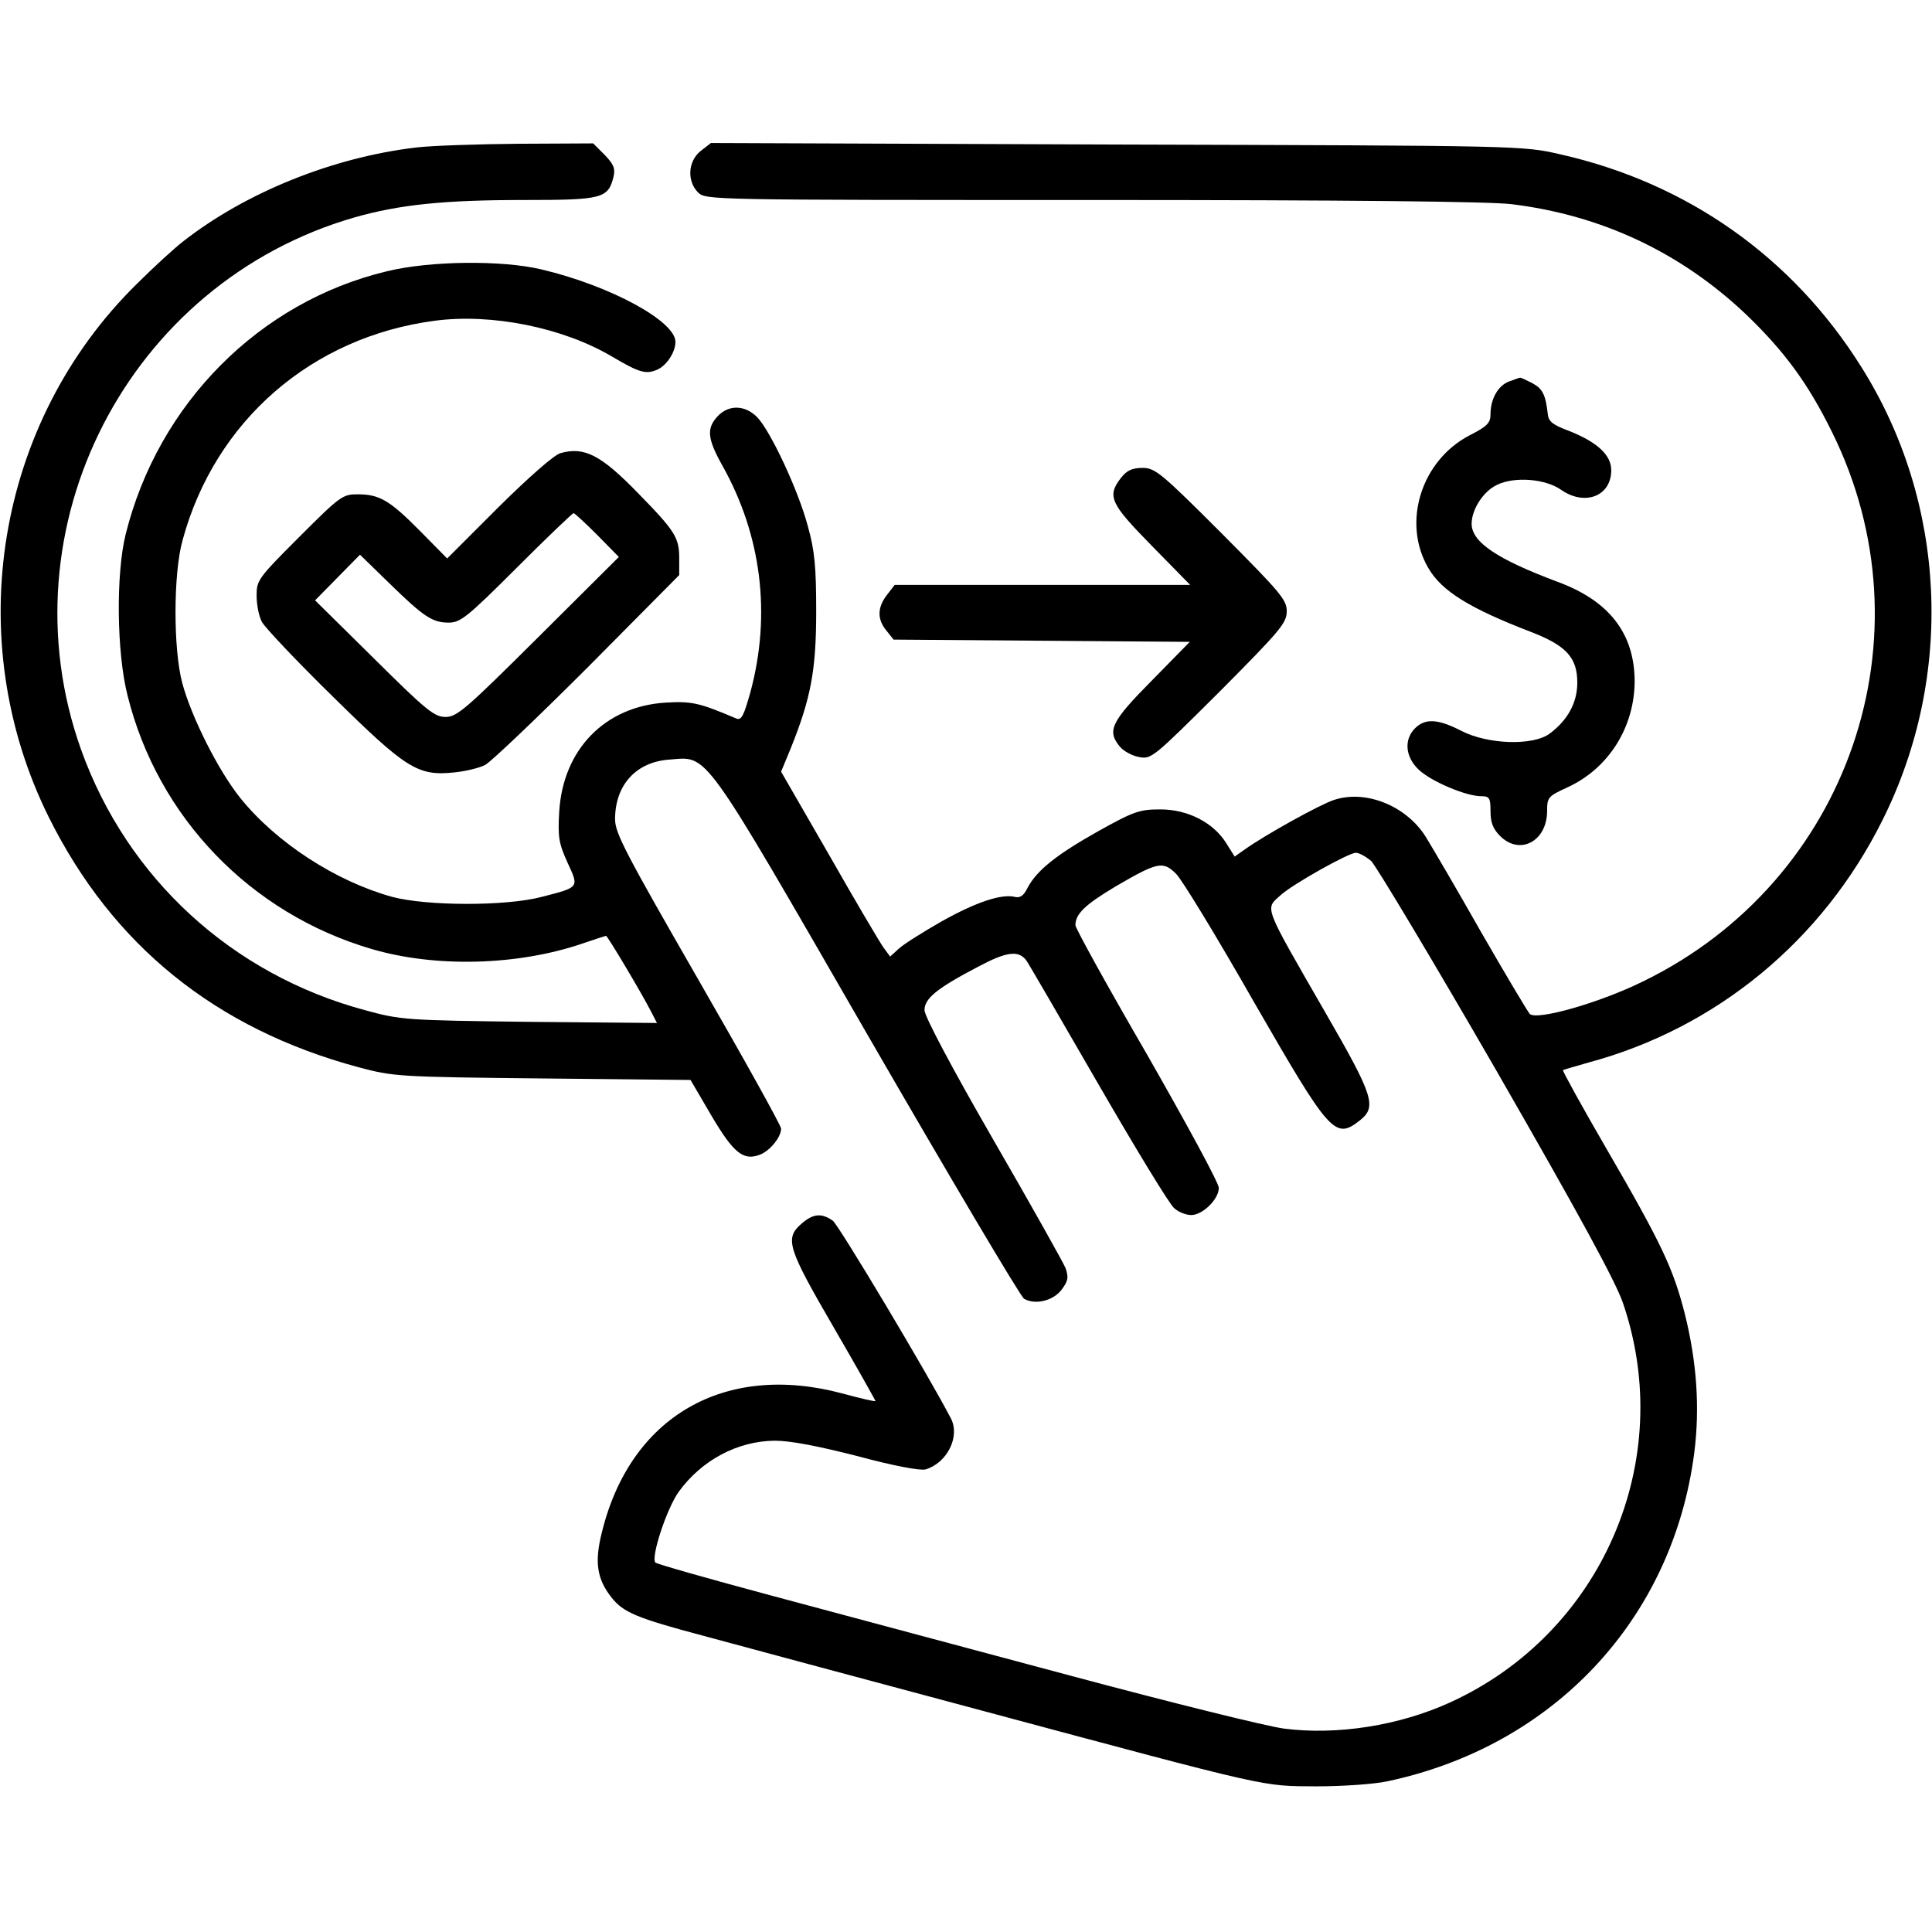
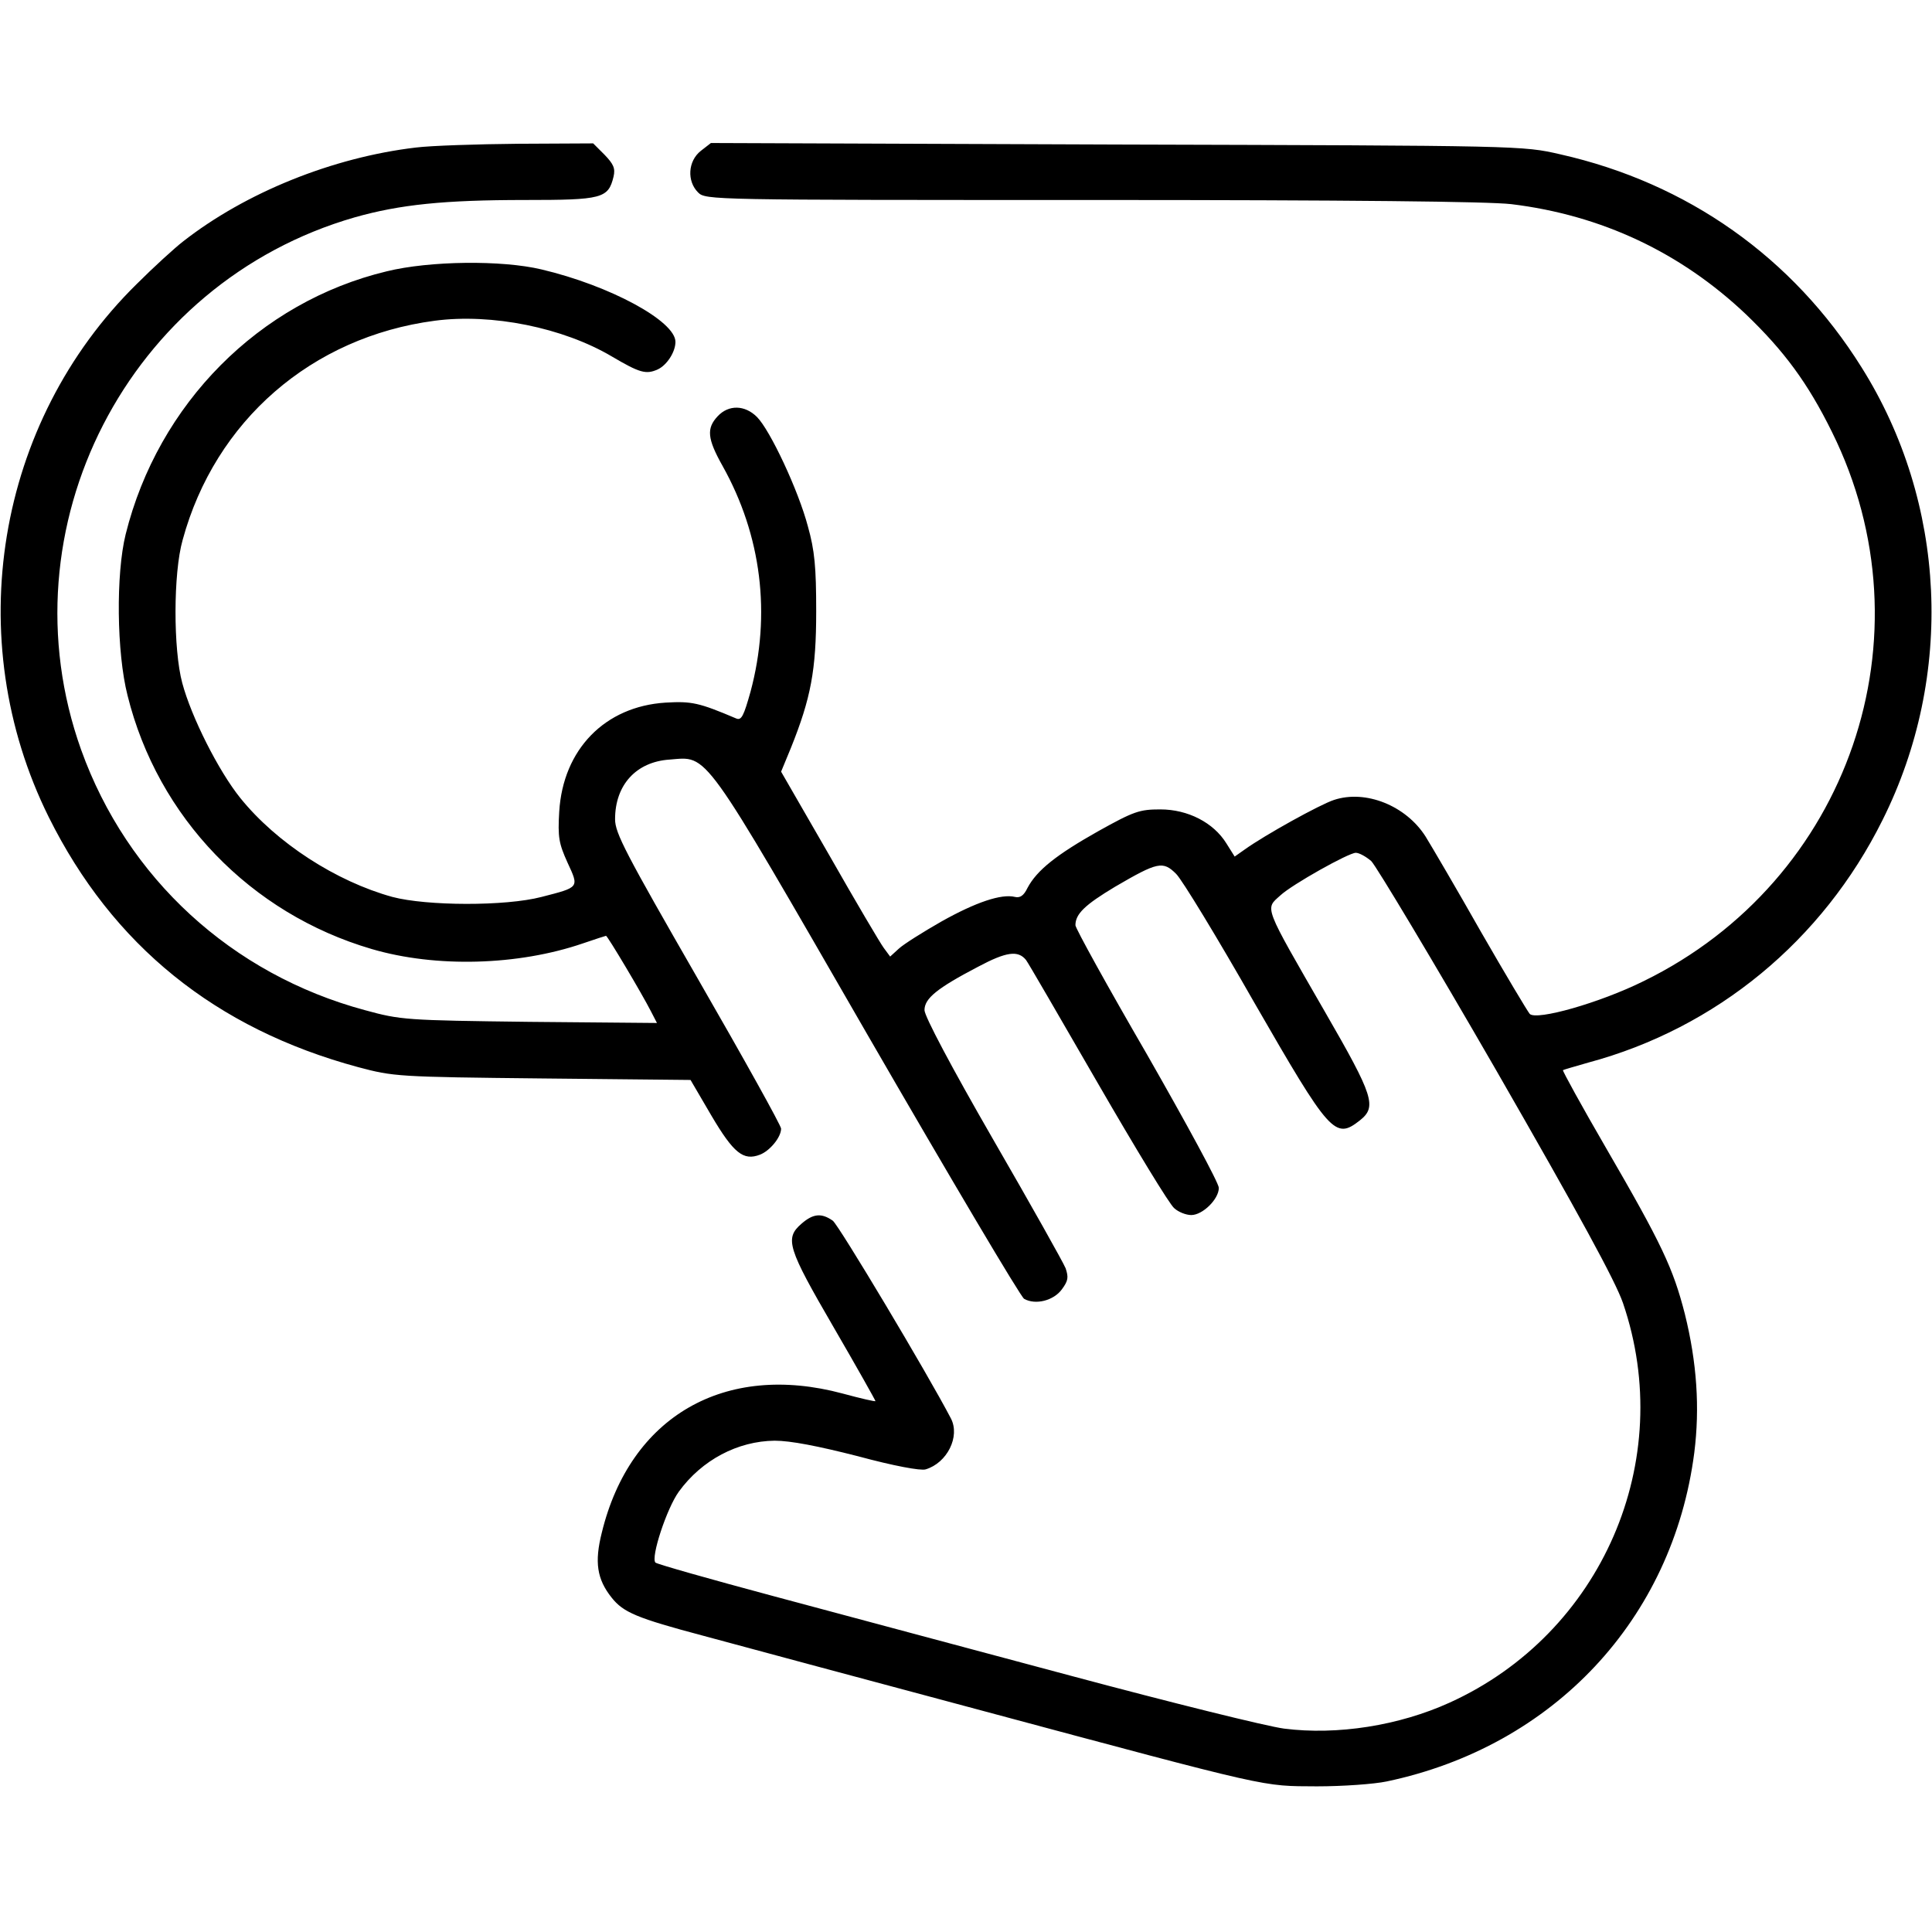
<svg xmlns="http://www.w3.org/2000/svg" version="1.0" width="512pt" height="512pt" viewBox="0 0 512 512" preserveAspectRatio="xMidYMid meet">
  <g transform="translate(0,512) scale(0.1,-0.1)" fill="#000000" stroke="none">
    <path d="M1102 4729 c-220 -26 -451 -119 -617 -249 -22 -17 -78 -68 -123 -113 -372 -366 -467 -940 -233 -1412 169 -340 442 -561 820 -663 94 -25 104 -26 488 -30 l393 -4 55 -94 c59 -100 85 -121 129 -104 26 10 56 46 56 69 0 8 -99 186 -220 396 -192 334 -220 387 -220 424 0 91 56 152 144 158 104 8 82 39 526 -731 219 -379 405 -693 414 -698 30 -17 78 -5 100 25 17 23 18 32 10 56 -6 15 -93 170 -193 343 -109 189 -181 325 -181 341 0 31 33 58 142 115 75 40 106 44 127 18 5 -6 90 -153 190 -326 100 -173 191 -323 203 -332 11 -10 31 -18 45 -18 30 0 73 42 73 72 0 13 -86 171 -190 353 -105 181 -190 335 -190 343 0 30 25 54 105 102 113 66 127 69 162 34 16 -16 109 -169 207 -341 201 -349 214 -364 280 -312 45 36 37 63 -93 288 -164 285 -159 271 -118 308 31 29 181 113 200 113 9 0 27 -10 41 -22 13 -13 163 -263 332 -556 219 -381 315 -557 335 -615 143 -418 -56 -876 -459 -1059 -134 -61 -298 -87 -439 -69 -46 6 -300 69 -565 140 -266 71 -620 166 -788 211 -168 45 -309 85 -313 89 -13 13 30 144 62 188 61 84 156 134 254 135 42 0 114 -14 220 -41 96 -26 167 -39 180 -35 57 17 92 87 67 135 -62 119 -297 512 -313 524 -30 21 -52 19 -83 -8 -45 -39 -37 -64 85 -274 61 -105 111 -194 111 -196 0 -2 -39 7 -87 20 -313 84 -563 -61 -638 -368 -20 -79 -13 -124 26 -173 31 -39 66 -54 243 -101 89 -24 415 -112 726 -195 790 -212 752 -203 900 -204 69 0 152 6 185 13 442 93 758 430 815 871 15 119 7 239 -25 368 -31 121 -61 185 -209 440 -65 112 -116 205 -114 206 1 1 32 10 67 20 339 91 621 323 780 643 191 382 170 841 -56 1200 -182 291 -461 488 -798 564 -100 23 -102 23 -1176 26 l-1075 4 -27 -21 c-34 -27 -37 -80 -7 -110 20 -20 33 -20 1043 -20 684 0 1052 -4 1112 -11 239 -29 449 -128 622 -292 101 -97 164 -182 228 -312 268 -541 45 -1189 -499 -1455 -117 -58 -284 -105 -302 -87 -6 7 -64 104 -129 217 -64 113 -131 227 -147 253 -52 82 -159 125 -243 97 -37 -12 -183 -93 -236 -131 l-27 -19 -22 35 c-34 55 -102 90 -175 90 -55 0 -70 -5 -165 -58 -110 -62 -162 -103 -187 -150 -10 -21 -20 -27 -33 -24 -36 9 -104 -14 -195 -65 -49 -28 -100 -60 -113 -72 l-23 -21 -17 23 c-9 12 -74 122 -144 245 l-128 222 26 63 c53 132 67 206 67 362 0 117 -4 161 -22 225 -25 95 -100 255 -135 290 -32 32 -75 33 -104 2 -30 -32 -28 -59 13 -132 103 -184 129 -393 74 -598 -18 -64 -24 -77 -38 -71 -99 42 -118 46 -187 42 -161 -10 -272 -124 -282 -289 -4 -68 -1 -84 22 -135 31 -67 32 -65 -69 -91 -96 -25 -304 -24 -395 0 -149 41 -307 143 -403 262 -58 72 -130 215 -154 305 -24 89 -24 291 1 379 86 316 342 538 668 581 151 20 340 -18 470 -95 73 -43 90 -48 121 -34 24 11 47 46 47 73 0 55 -173 149 -355 192 -105 25 -296 23 -410 -5 -338 -81 -606 -351 -692 -697 -26 -105 -24 -313 5 -427 80 -323 326 -578 647 -672 170 -50 388 -44 560 15 32 11 60 20 61 20 4 0 95 -153 119 -200 l16 -31 -338 3 c-328 4 -341 5 -436 31 -353 95 -630 350 -752 690 -210 588 124 1238 725 1411 120 34 237 46 451 46 205 0 221 4 235 62 5 22 0 33 -24 58 l-30 30 -199 -1 c-109 -1 -231 -5 -271 -10z" />
-     <path d="M3999 4109 c-29 -11 -49 -46 -49 -87 0 -23 -9 -32 -56 -56 -128 -67 -179 -231 -109 -351 35 -61 109 -107 273 -170 93 -36 122 -68 122 -134 0 -53 -25 -99 -73 -135 -44 -33 -164 -29 -234 7 -62 32 -96 34 -123 7 -30 -30 -26 -76 10 -110 33 -31 125 -70 165 -70 22 0 25 -4 25 -40 0 -30 7 -47 25 -65 52 -53 125 -15 125 66 0 36 3 39 53 62 110 50 179 160 179 283 -1 126 -68 212 -204 262 -160 60 -228 105 -228 154 0 38 31 86 67 103 47 23 129 16 170 -13 63 -44 133 -17 133 52 0 41 -39 76 -117 106 -37 14 -49 23 -51 41 -6 54 -14 69 -42 84 -16 8 -30 15 -32 14 -2 0 -15 -5 -29 -10z" />
-     <path d="M1485 3919 c-17 -5 -82 -62 -165 -144 l-135 -135 -70 71 c-82 83 -109 99 -167 99 -40 0 -46 -4 -155 -113 -109 -109 -113 -115 -113 -155 0 -24 6 -55 14 -70 8 -15 92 -104 188 -198 195 -192 225 -211 322 -201 30 3 67 12 82 20 16 9 138 125 272 259 l242 244 0 45 c0 54 -11 72 -109 172 -99 102 -143 124 -206 106z m98 -217 l57 -58 -213 -212 c-192 -191 -216 -212 -246 -212 -30 0 -51 17 -190 155 l-156 154 60 61 59 60 76 -74 c93 -91 116 -106 159 -106 31 0 49 14 180 145 80 80 148 145 151 145 3 0 31 -26 63 -58z" />
-     <path d="M2971 3854 c-38 -49 -29 -68 81 -180 l102 -104 -391 0 -392 0 -20 -26 c-26 -33 -27 -65 -2 -95 l19 -24 393 -3 392 -3 -101 -103 c-108 -109 -119 -133 -84 -175 9 -11 32 -24 50 -27 33 -7 38 -2 213 172 162 163 179 183 179 214 0 31 -17 50 -173 207 -160 160 -176 173 -209 173 -28 0 -42 -7 -57 -26z" />
  </g>
</svg>